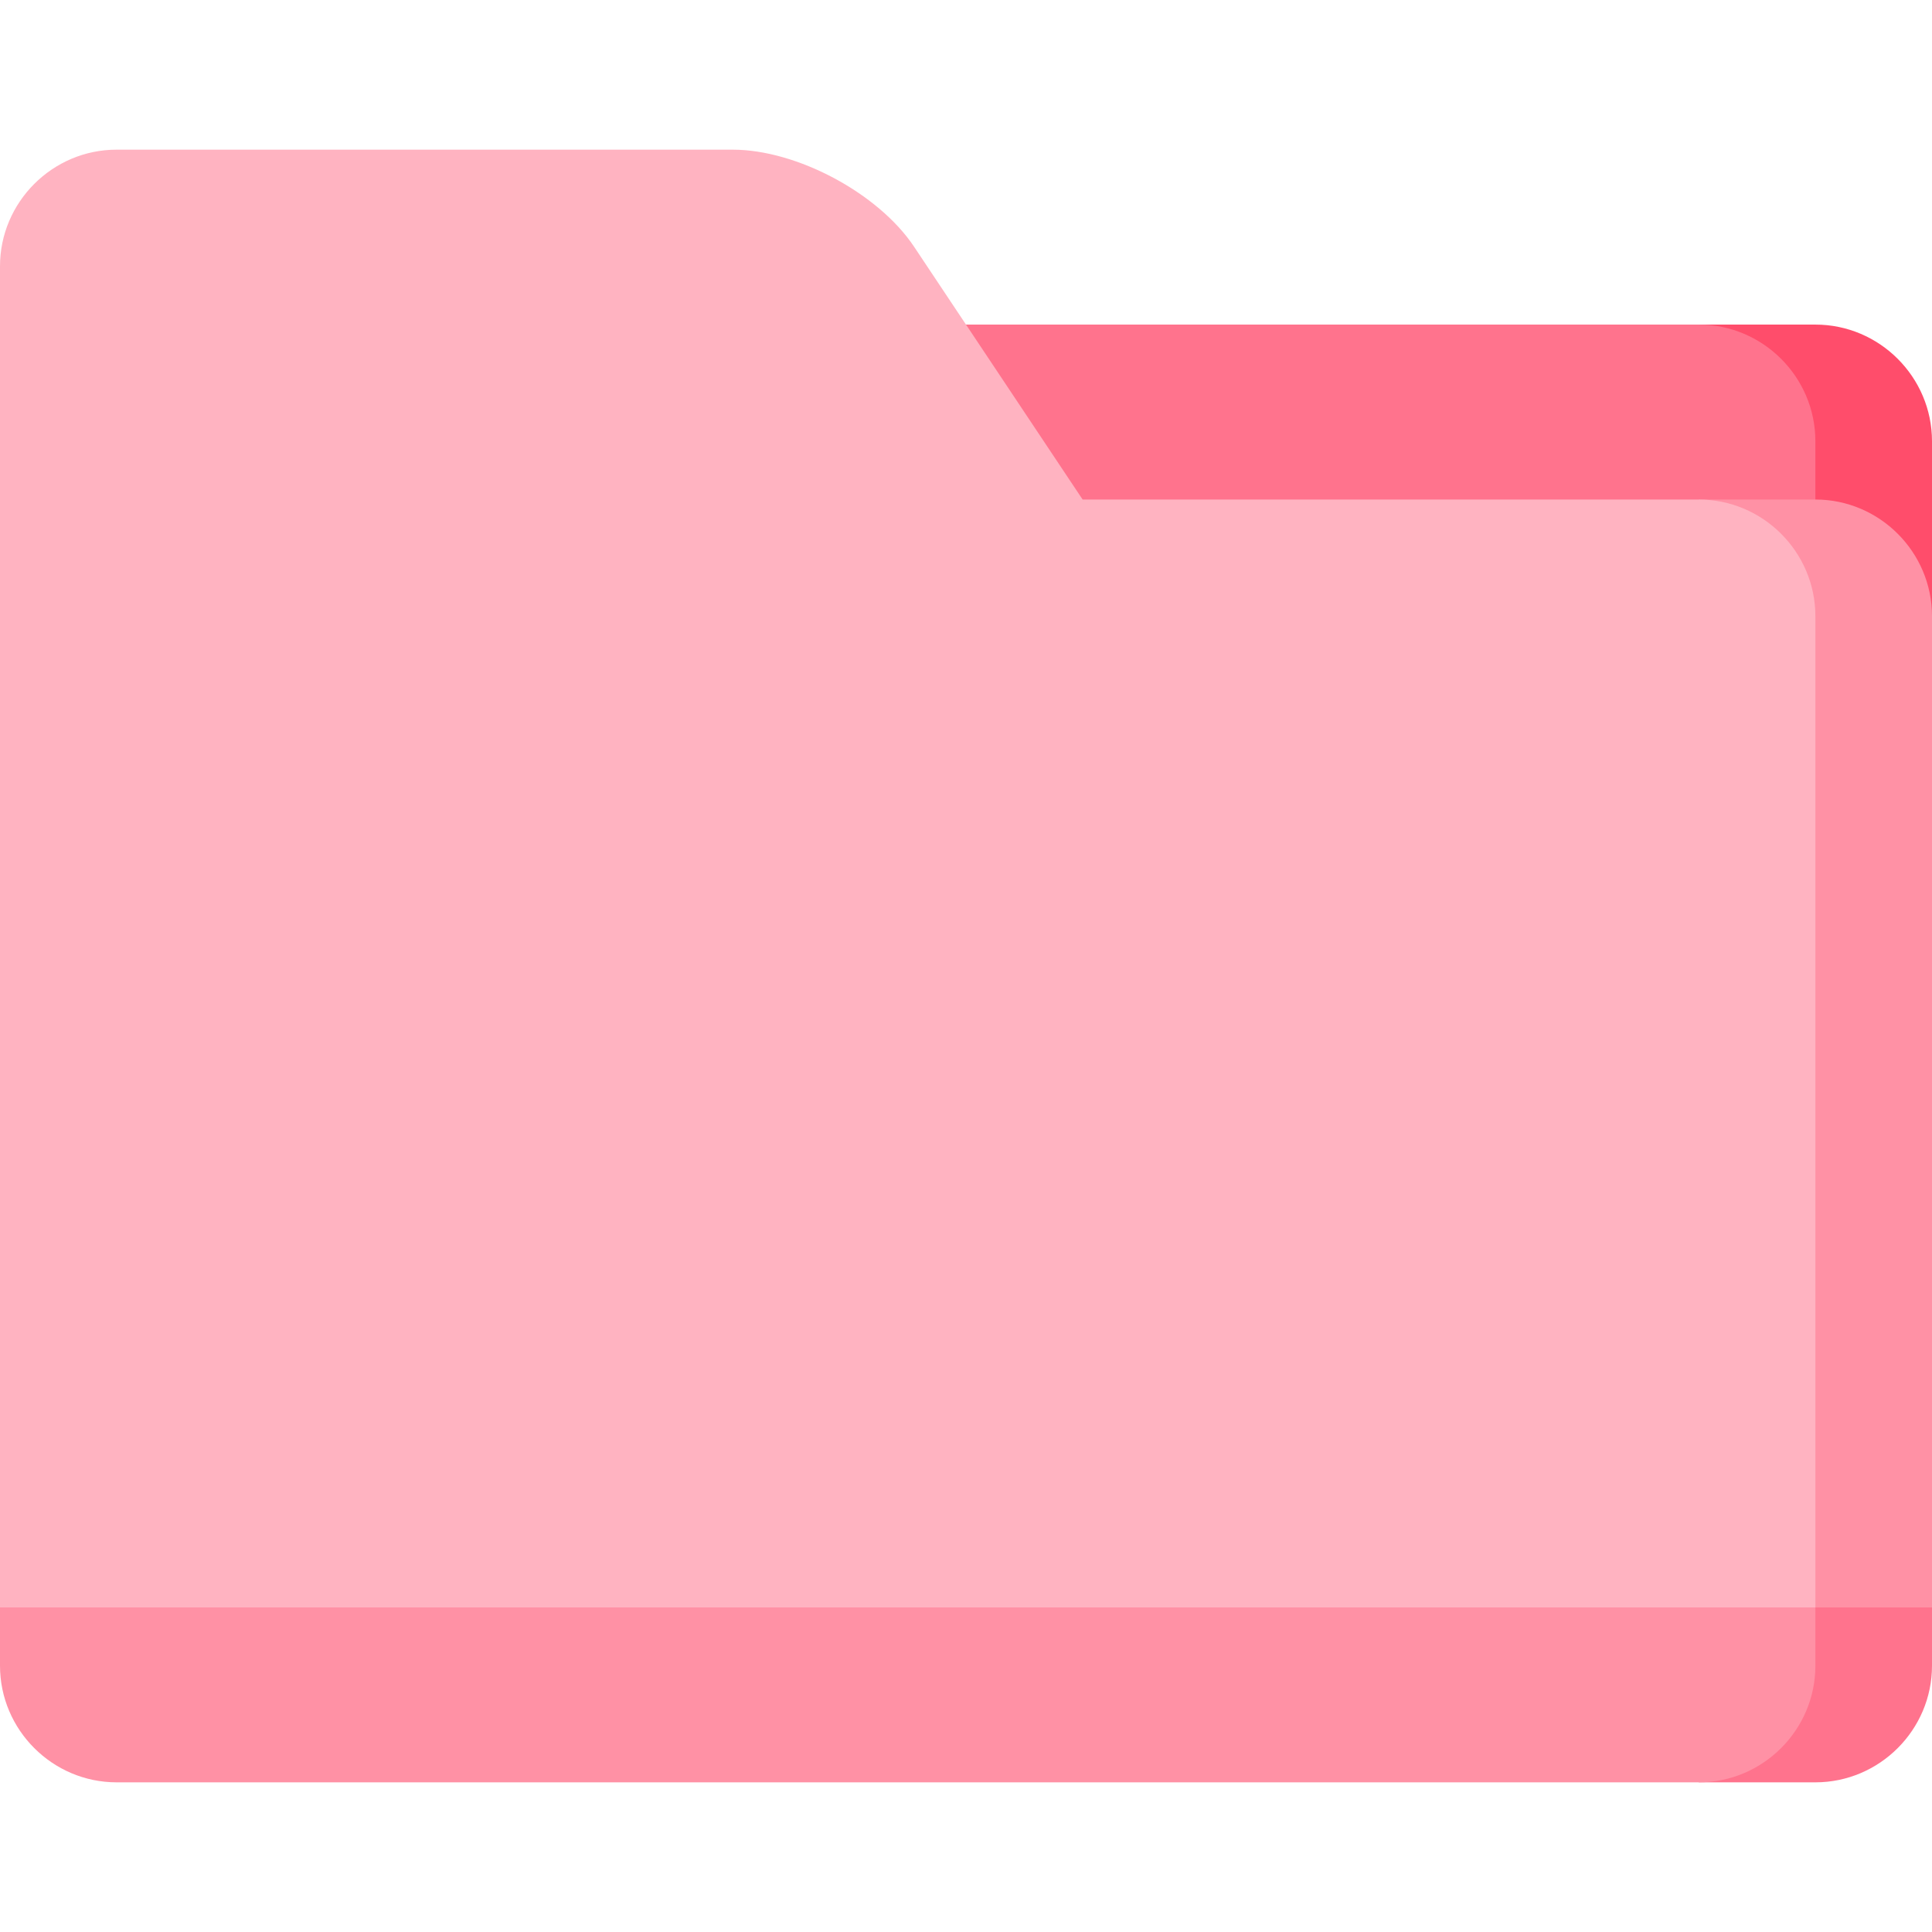
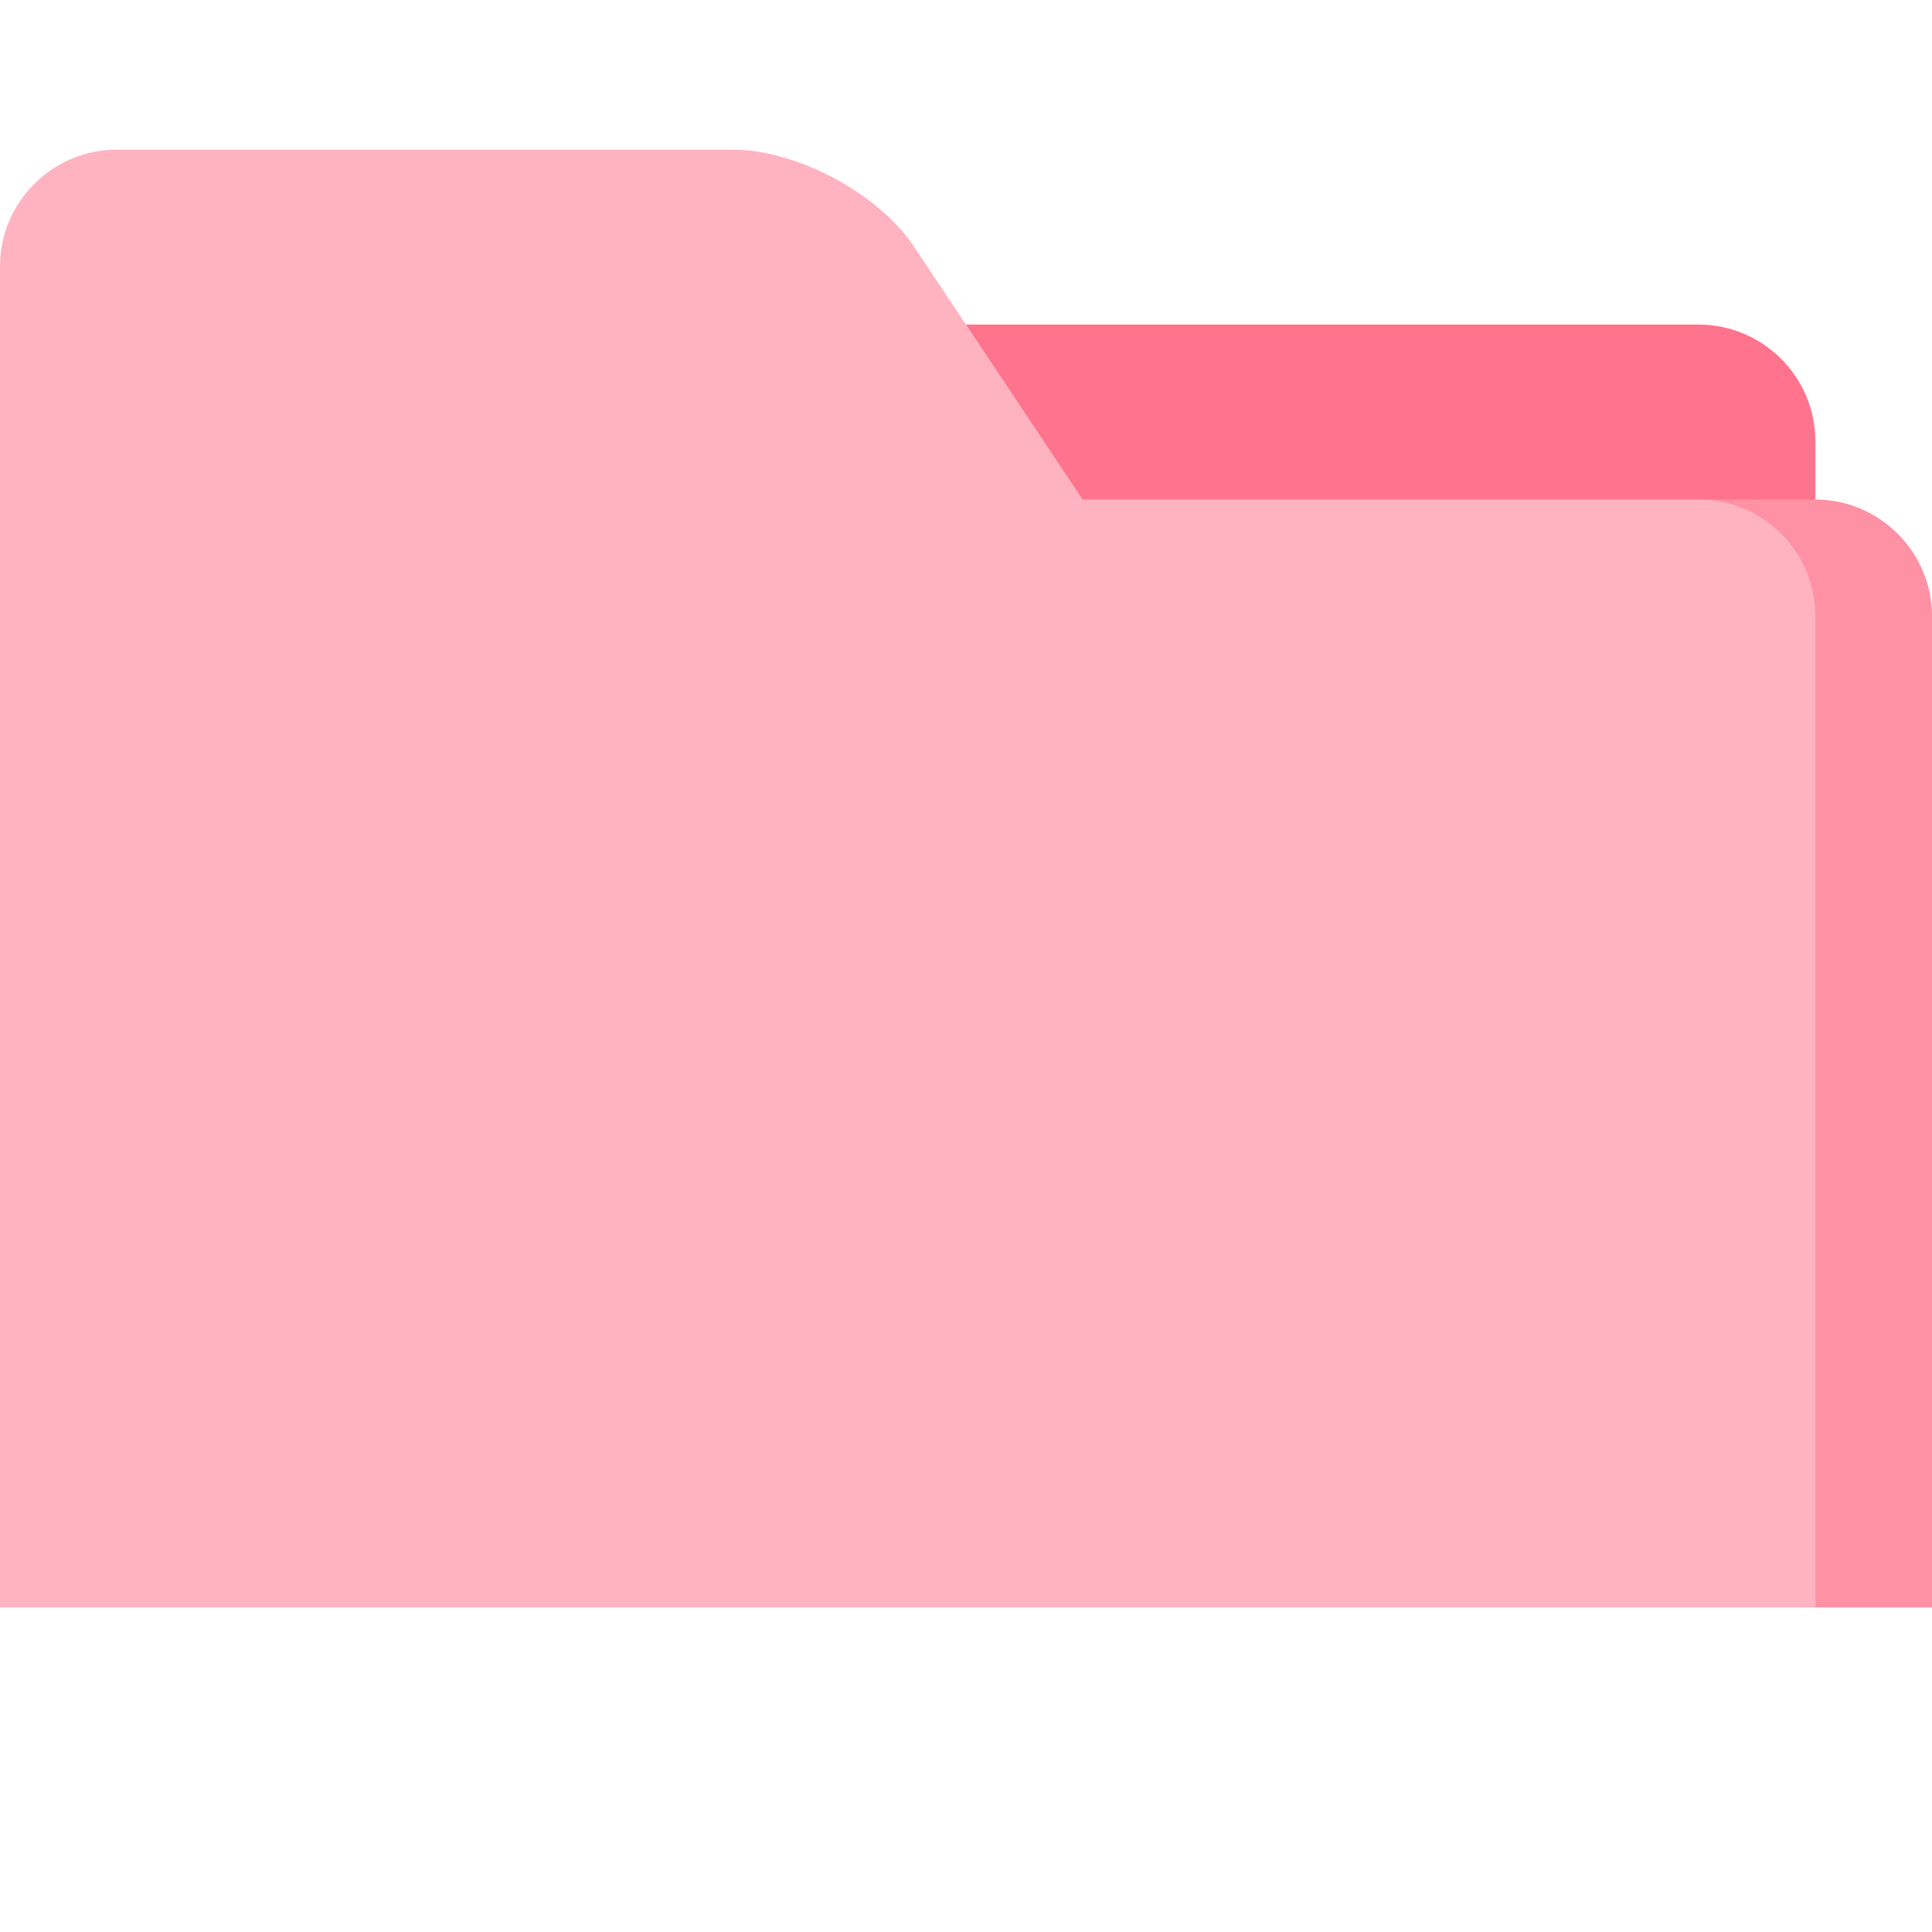
<svg xmlns="http://www.w3.org/2000/svg" version="1.1" id="Capa_1" x="0px" y="0px" viewBox="0 0 512 512" style="enable-background:new 0 0 512 512;" xml:space="preserve" width="512" height="512">
-   <path style="fill:#FF4D6B;" d="M481.095,86.02h-30.905l30.905,77.264H512v-46.358C512,99.928,498.093,86.02,481.095,86.02z" />
  <g>
    <path style="fill:#FF738D;" d="M450.189,86.02h-256v77.264h286.905v-46.358C481.095,99.928,467.187,86.02,450.189,86.02z" />
-     <path style="fill:#FF738D;" d="M481.095,395.074l-30.905,77.264h30.905c16.998,0,30.905-13.907,30.905-30.905V425.98 L481.095,395.074z" />
  </g>
  <g>
-     <path style="fill:#FF91A5;" d="M481.095,441.433v-46.358L0,425.98v15.453c0,16.998,13.907,30.905,30.905,30.905h419.284 C467.187,472.338,481.095,458.431,481.095,441.433z" />
    <path style="fill:#FF91A5;" d="M481.095,132.378h-30.905l30.905,293.602H512V163.284C512,146.286,498.093,132.378,481.095,132.378z " />
  </g>
  <path style="fill:#FFB3C1;" d="M481.095,163.284c0-16.998-13.907-30.905-30.905-30.905H286.905l-44.668-67.002 c-9.428-14.142-31.051-25.714-48.049-25.714H30.905C13.907,39.662,0,53.569,0,70.567V425.98h481.095V163.284z" />
  <g> </g>
  <g> </g>
  <g> </g>
  <g> </g>
  <g> </g>
  <g> </g>
  <g> </g>
  <g> </g>
  <g> </g>
  <g> </g>
  <g> </g>
  <g> </g>
  <g> </g>
  <g> </g>
  <g> </g>
</svg>